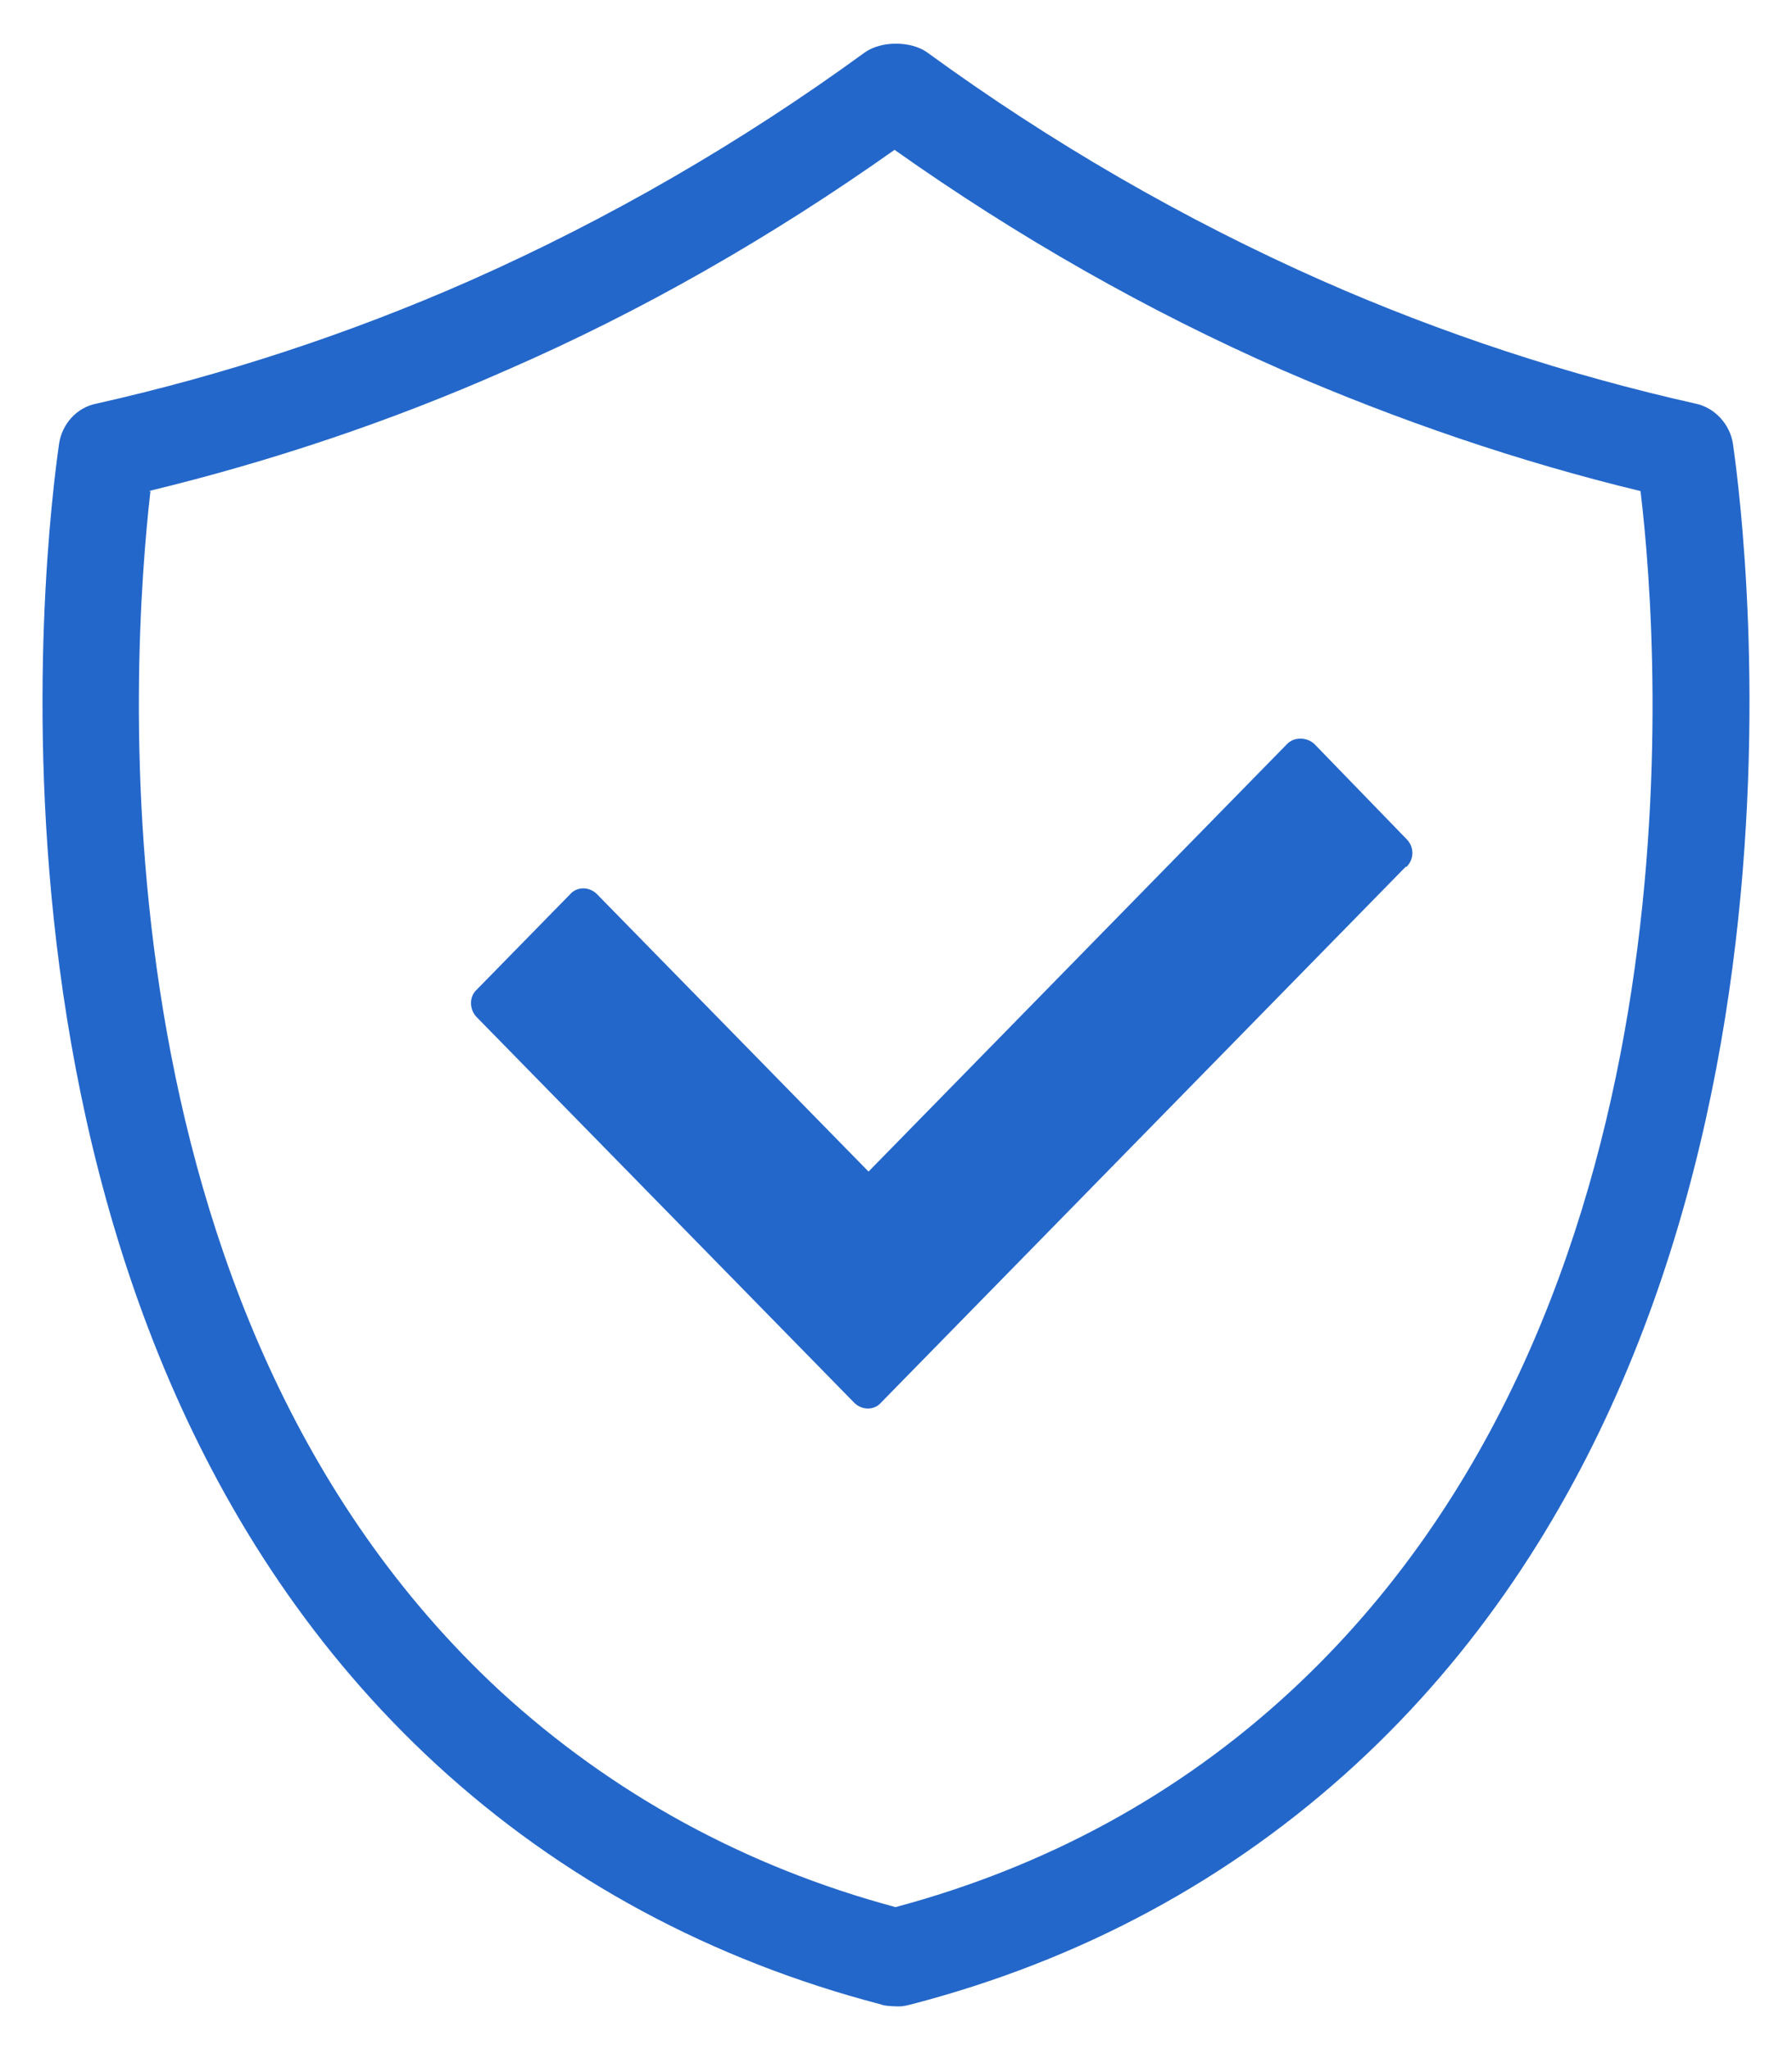
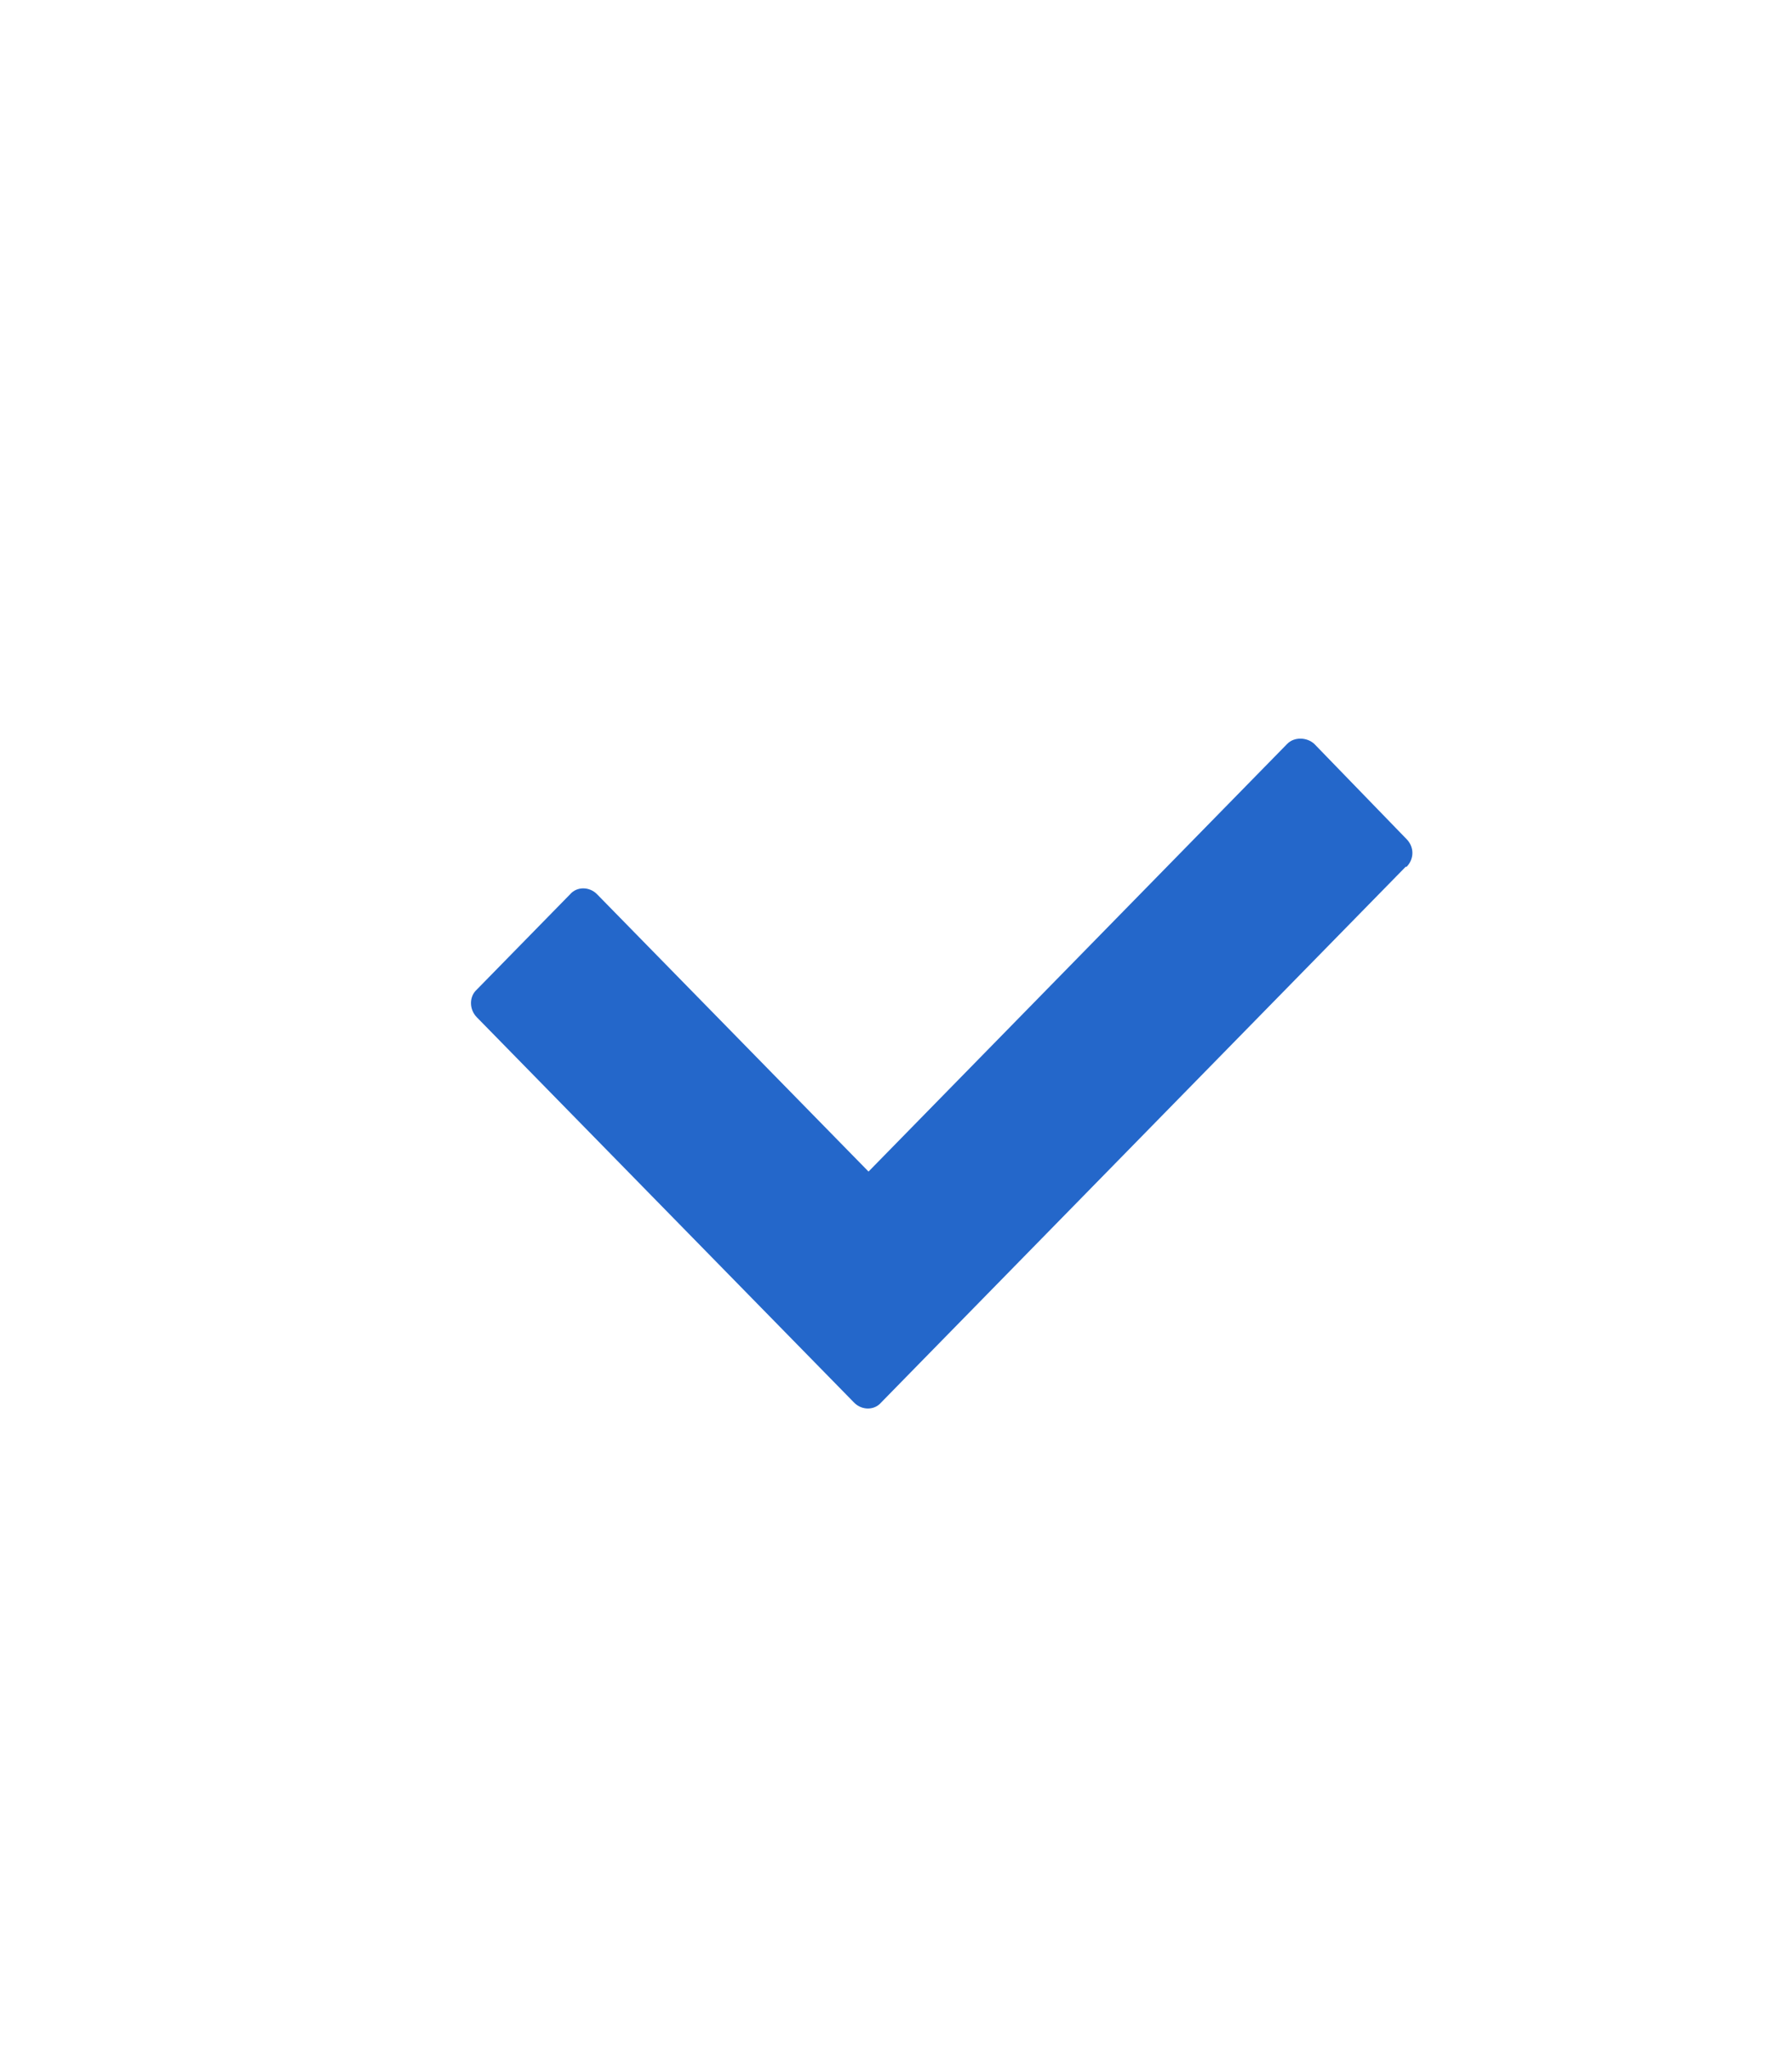
<svg xmlns="http://www.w3.org/2000/svg" width="21" height="24" viewBox="0 0 21 24" fill="none">
  <g clip-path="url(#clip0_89_1068)">
-     <path d="M10.539 23.5C10.539 23.5 10.37 23.5 10.325 23.477C8.34 22.959 6.58 22.014 5.114 20.667C-0.617 15.392 0.545 6.224 0.692 5.199C0.726 4.969 0.895 4.773 1.132 4.727C2.621 4.393 4.098 3.909 5.508 3.287C7.121 2.573 8.678 1.675 10.133 0.615C10.325 0.477 10.675 0.477 10.867 0.615C12.322 1.675 13.878 2.573 15.492 3.287C16.901 3.909 18.379 4.393 19.868 4.727C20.094 4.773 20.274 4.969 20.308 5.199C20.455 6.224 21.617 15.392 15.886 20.667C14.42 22.014 12.671 22.959 10.675 23.477C10.63 23.488 10.585 23.5 10.539 23.5ZM1.763 5.752C1.538 7.721 1.019 15.334 5.869 19.814C7.178 21.012 8.735 21.864 10.494 22.337C12.265 21.864 13.822 21.012 15.119 19.814C19.97 15.334 19.462 7.721 19.225 5.752C17.793 5.406 16.383 4.923 15.029 4.335C13.45 3.644 11.916 2.769 10.483 1.755C9.05 2.769 7.528 3.644 5.937 4.335C4.583 4.934 3.173 5.406 1.741 5.752H1.763Z" fill="#2467CA" />
    <path d="M16.473 10.152L11.419 15.311L10.742 16.002L10.325 16.428C10.246 16.52 10.099 16.52 10.009 16.428L5.587 11.914C5.497 11.822 5.497 11.672 5.587 11.591L6.681 10.474C6.76 10.382 6.907 10.382 6.997 10.474L10.178 13.722L15.085 8.712C15.164 8.631 15.311 8.631 15.401 8.712L16.484 9.829C16.574 9.921 16.574 10.059 16.484 10.152H16.473Z" fill="#2467CA" />
  </g>
  <defs>
    <clipPath id="clip0_89_1068">
      <rect width="20" height="23" fill="white" transform="translate(0.5 0.5)" />
    </clipPath>
  </defs>
</svg>